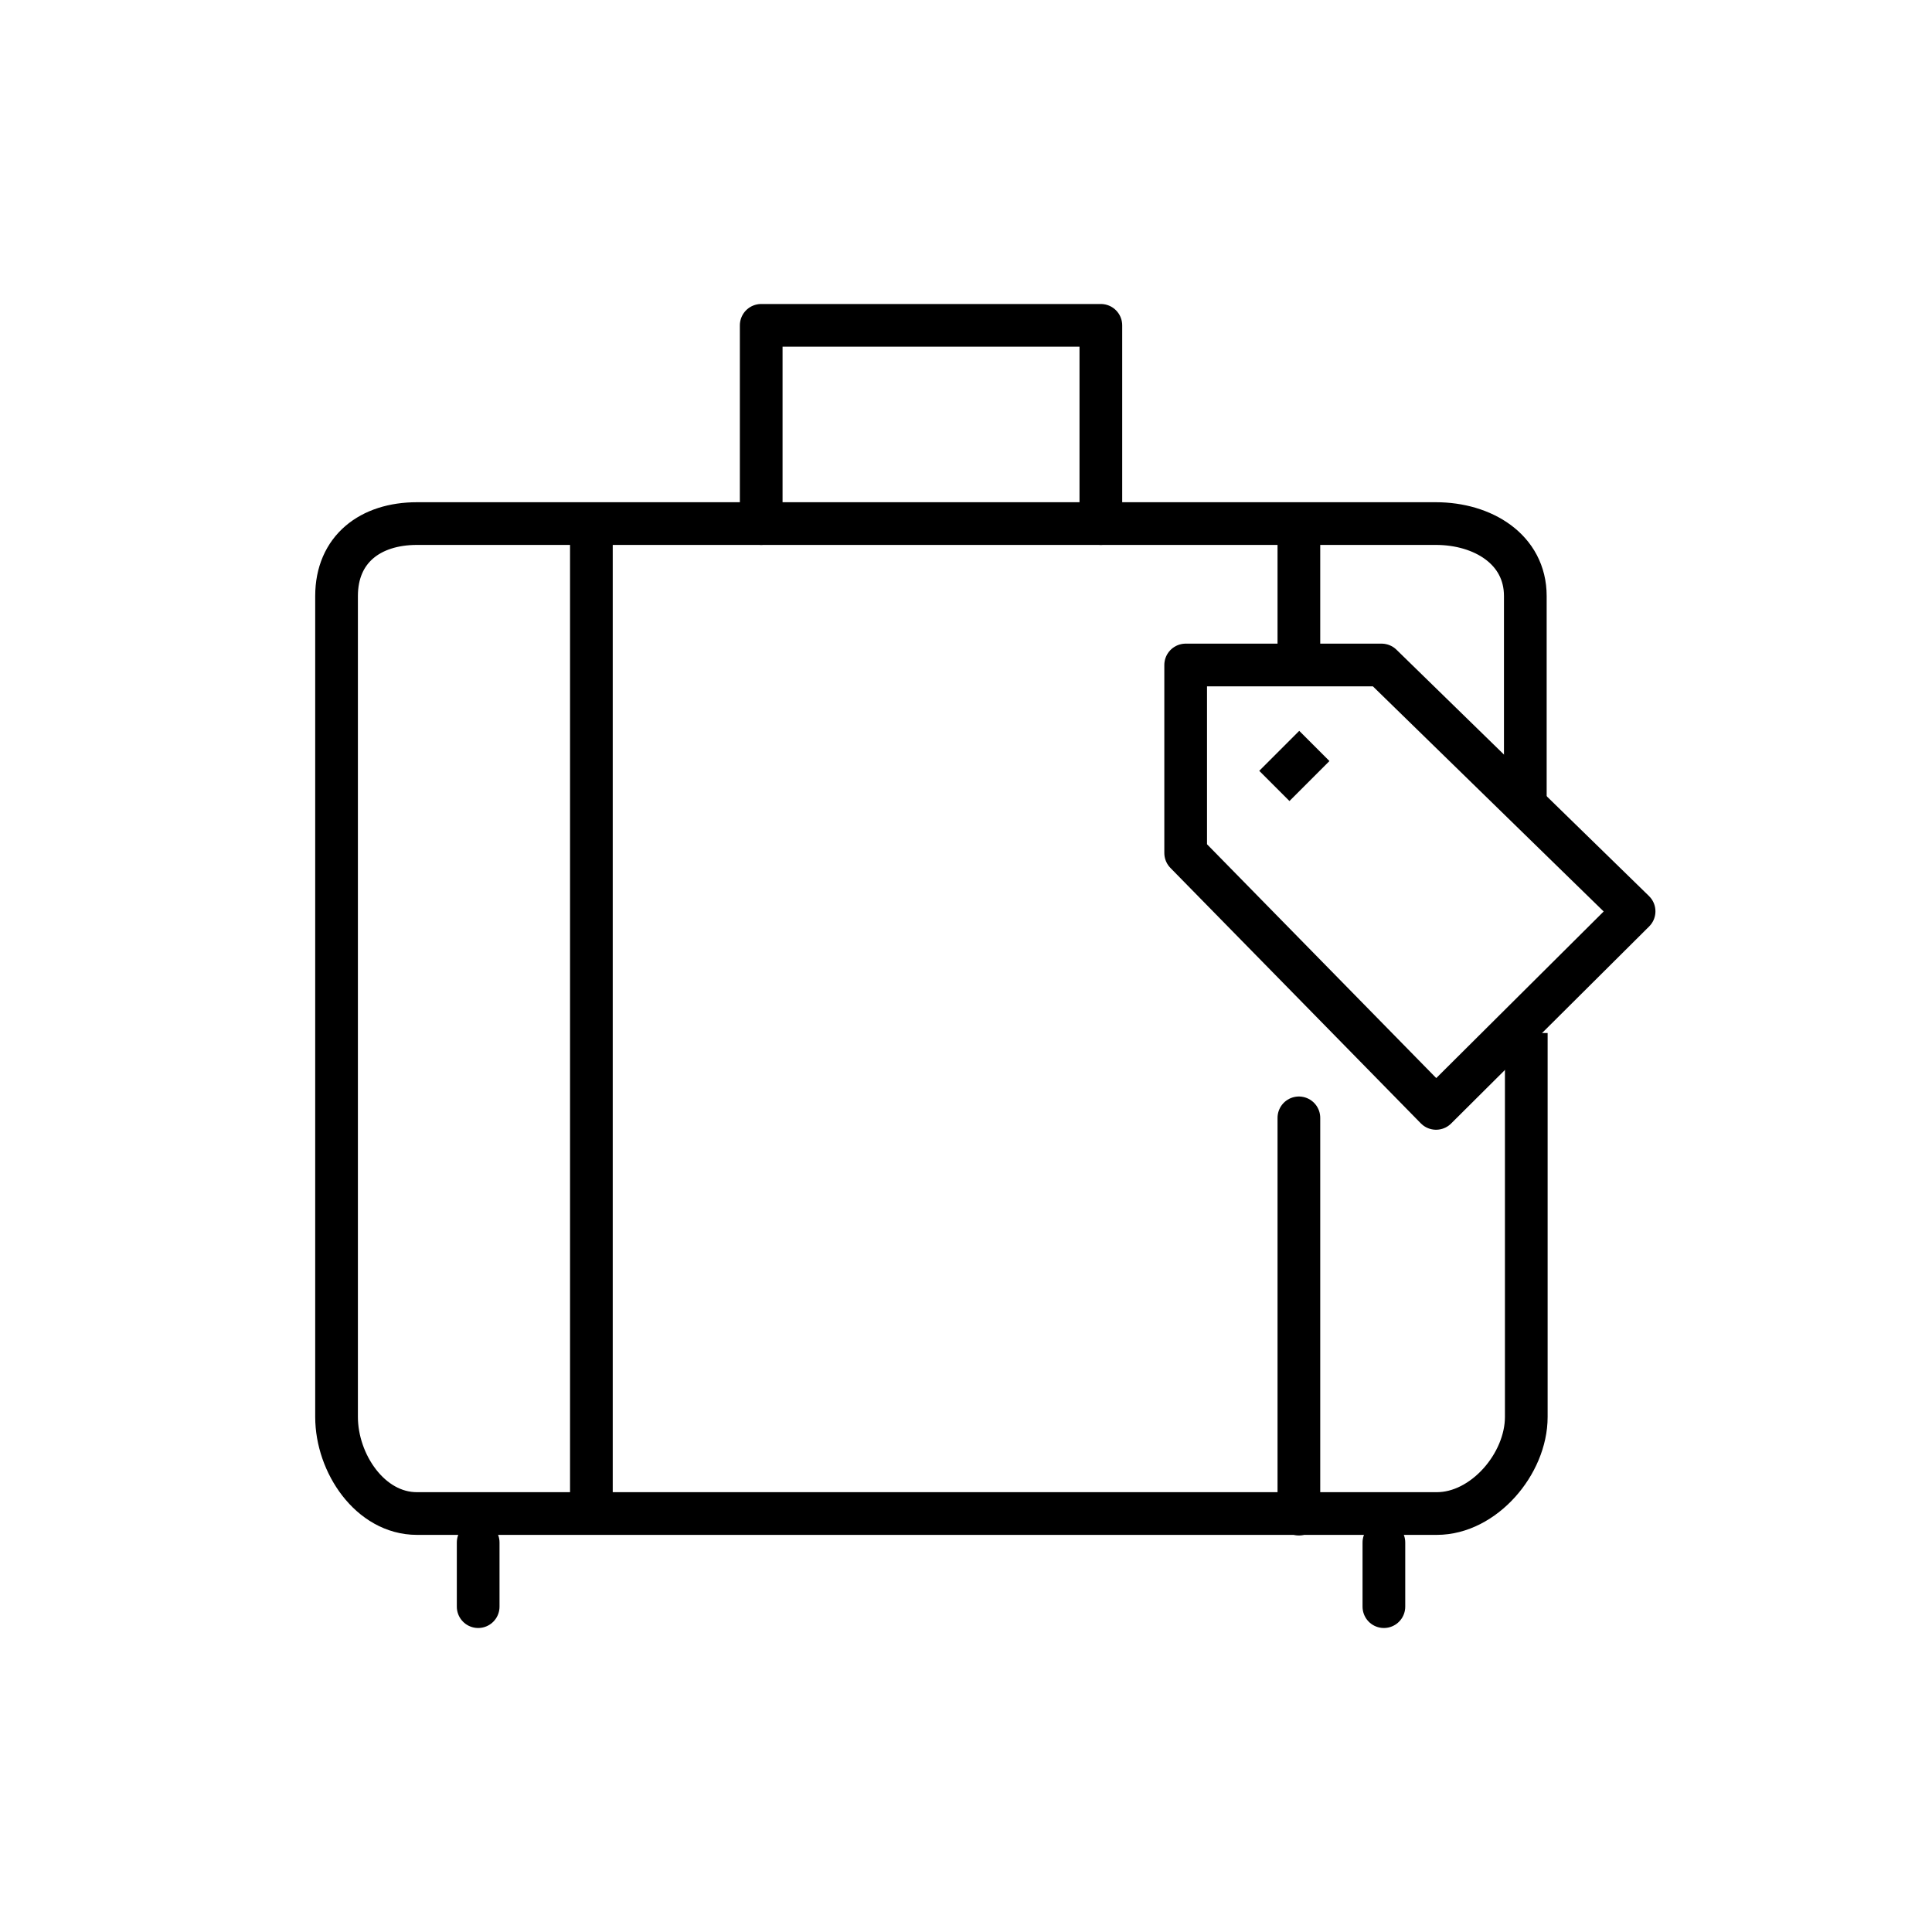
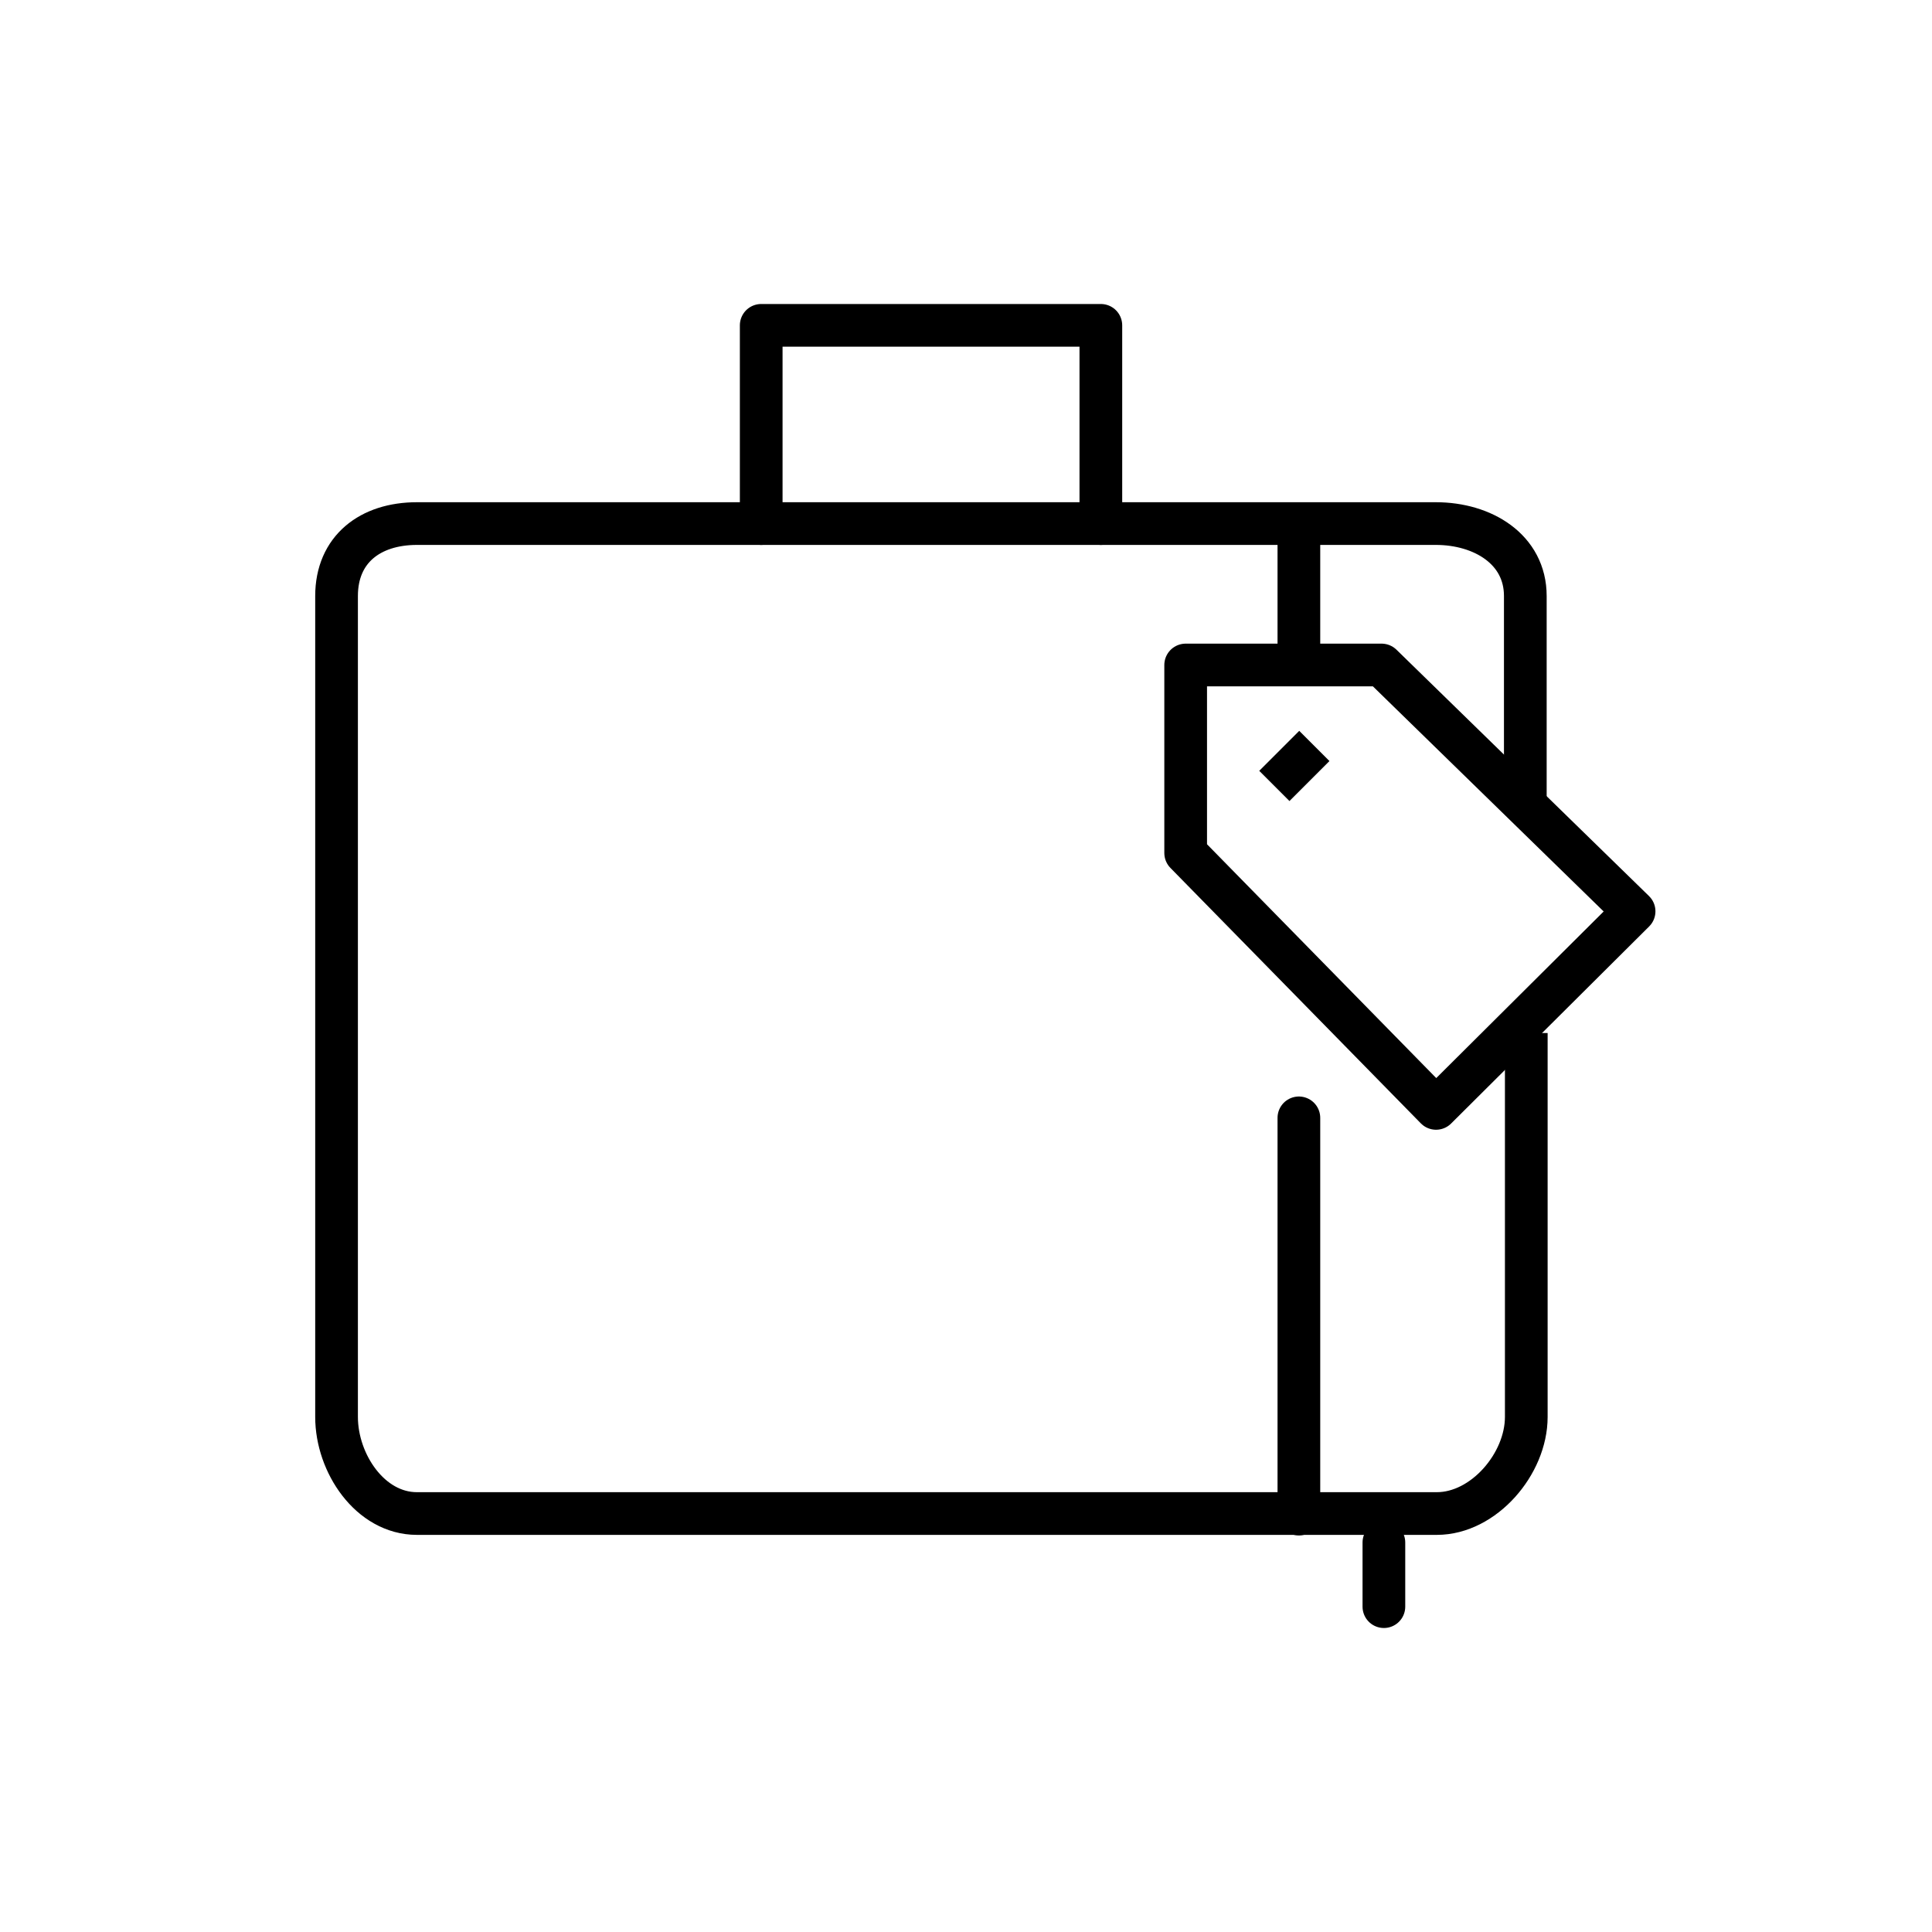
<svg xmlns="http://www.w3.org/2000/svg" id="Layer_1" data-name="Layer 1" viewBox="0 0 100 100">
  <defs>
    <style>.cls-1,.cls-2{fill:none;stroke:#000;stroke-width:2.21px;}.cls-1{stroke-linecap:round;stroke-linejoin:round;}.cls-2{stroke-miterlimit:10;}</style>
  </defs>
  <polygon class="cls-1" points="71.51 34.42 84.58 47.17 74.33 57.37 61.37 44.15 61.37 34.42 71.51 34.42" />
  <line class="cls-2" x1="65.96" y1="40.68" x2="68.03" y2="38.61" />
  <line class="cls-1" x1="71.63" y1="79.84" x2="71.63" y2="83.16" />
  <line class="cls-2" x1="67.23" y1="34.42" x2="67.23" y2="27.1" />
  <line class="cls-1" x1="67.23" y1="78.37" x2="67.23" y2="57.86" />
-   <line class="cls-2" x1="30.61" y1="78.37" x2="30.61" y2="27.1" />
-   <line class="cls-1" x1="24.75" y1="83.16" x2="24.75" y2="79.84" />
  <polyline class="cls-1" points="39.4 27.1 39.4 16.84 56.98 16.84 56.98 27.1" />
  <path class="cls-2" d="M79,53.47V73.34c0,2.43-2.2,5-4.63,5H21.58c-2.42,0-4.16-2.6-4.16-5V30.85c0-2.42,1.74-3.75,4.16-3.75H74.32c2.43,0,4.63,1.33,4.63,3.75v10.9" />
</svg>